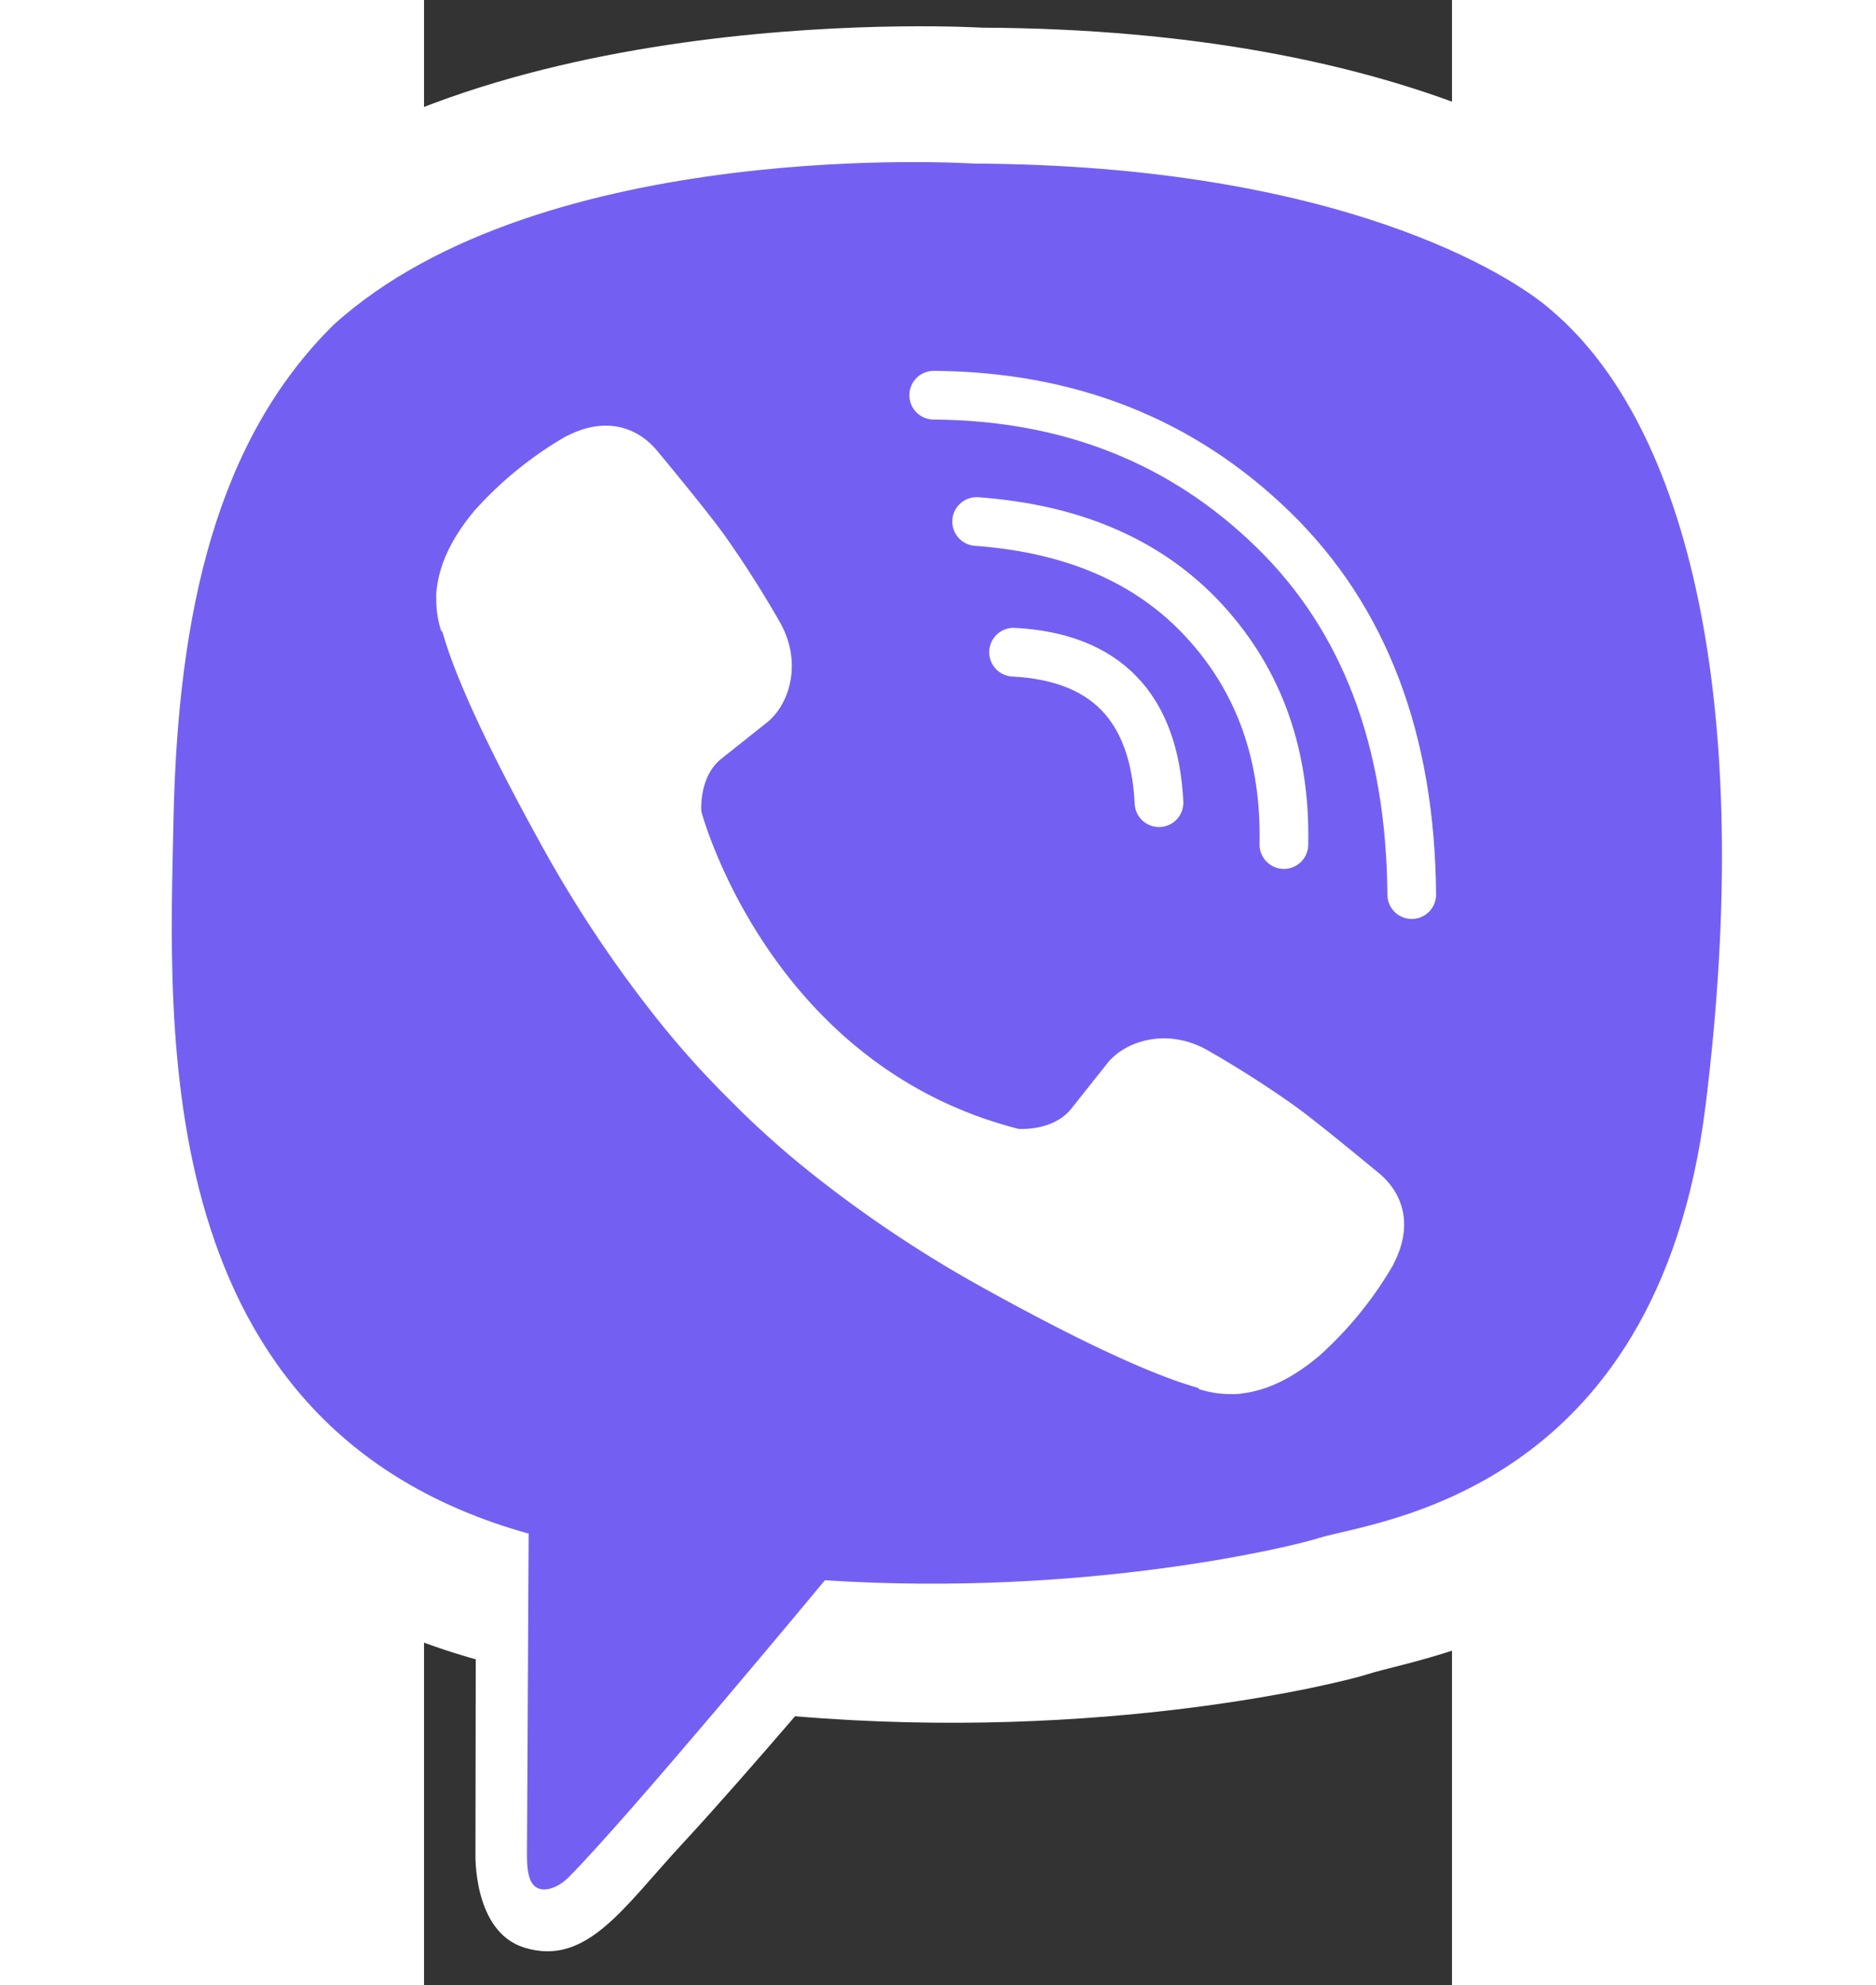
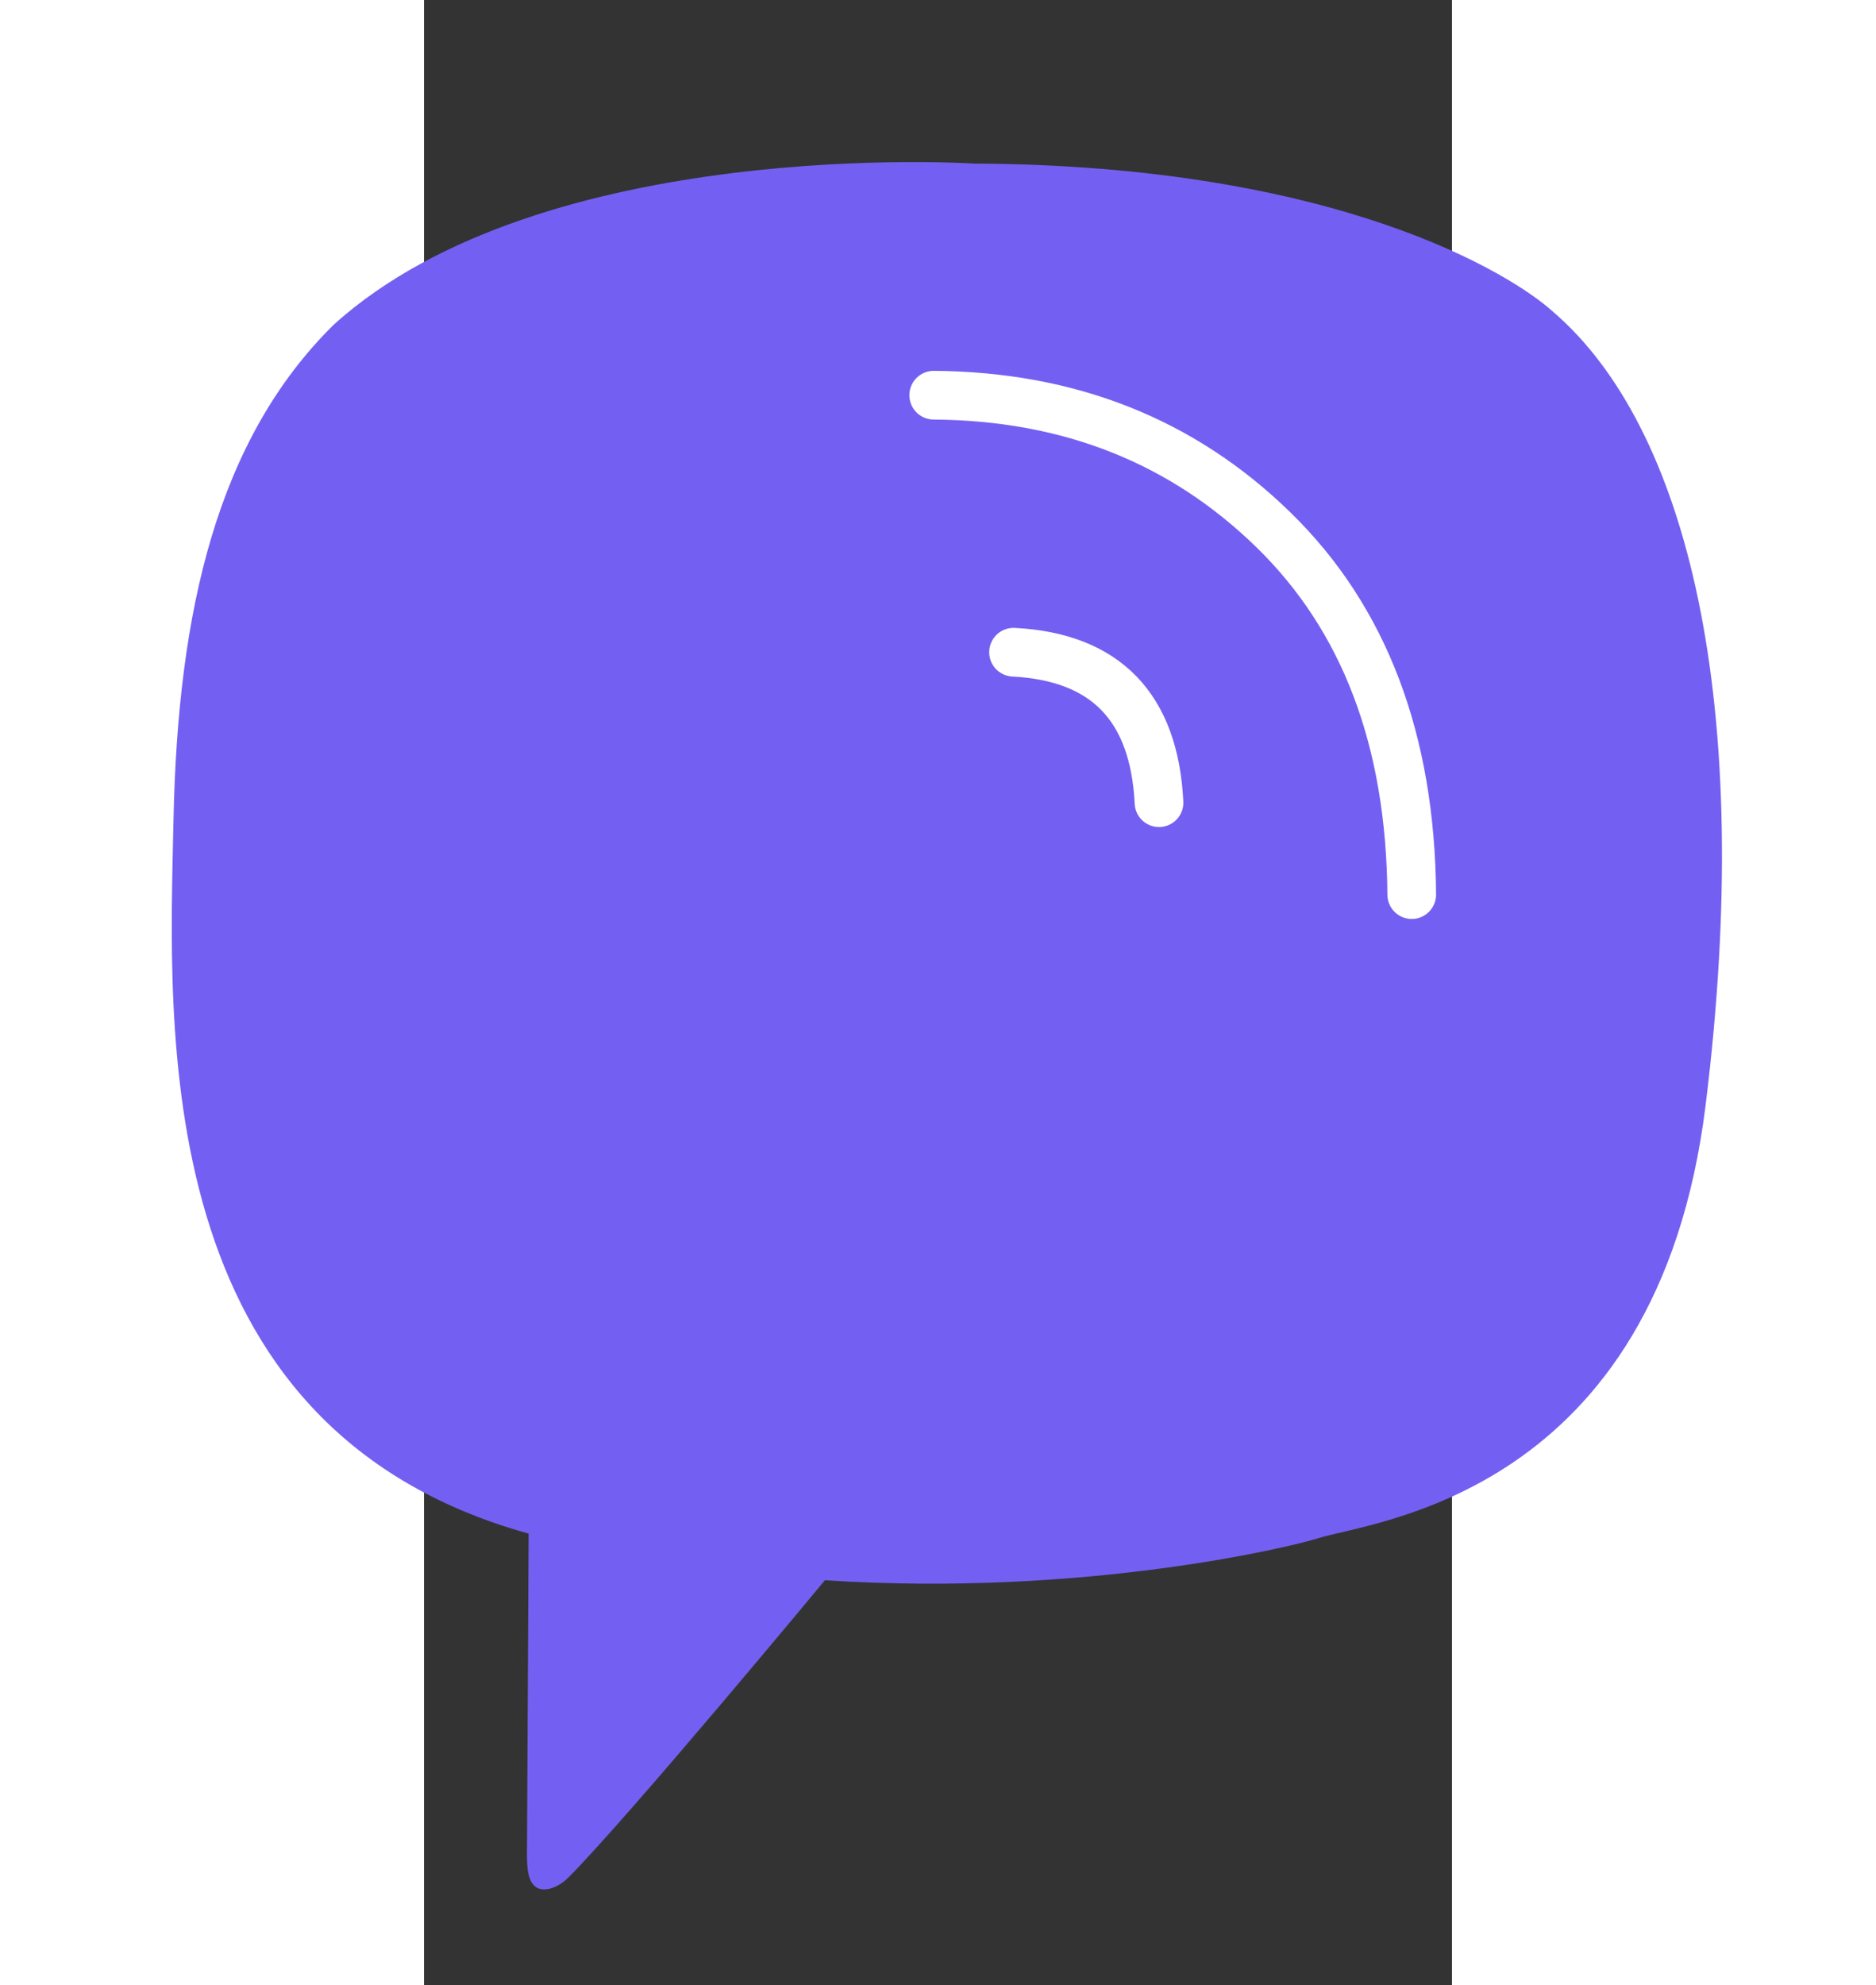
<svg xmlns="http://www.w3.org/2000/svg" xmlns:ns1="http://sodipodi.sourceforge.net/DTD/sodipodi-0.dtd" xmlns:ns2="http://www.inkscape.org/namespaces/inkscape" height="550" width="520" version="1.1" id="Layer_1" viewBox="-94.798 -166.597 356.02 687.213" ns1:docname="viber_logo.svg" ns2:version="1.3 (0e150ed6c4, 2023-07-21)">
  <rect x="-94.798" y="-166.597" width="356.02" height="687.213" fill="#333333" stroke="none" />
  <ns1:namedview id="namedview1" pagecolor="#ffffff" bordercolor="#000000" borderopacity="0.25" ns2:showpageshadow="2" ns2:pageopacity="0.0" ns2:pagecheckerboard="0" ns2:deskcolor="#d1d1d1" ns2:zoom="0.35" ns2:cx="598.57143" ns2:cy="374.28571" ns2:window-width="1904" ns2:window-height="1022" ns2:window-x="6" ns2:window-y="48" ns2:window-maximized="1" ns2:current-layer="Layer_1" />
  <defs id="defs199">
    <style id="style197">.cls-1{fill:#fff}.cls-3{fill:none;stroke:#fff;stroke-linecap:round;stroke-linejoin:round;stroke-width:16.86px}</style>
  </defs>
-   <path id="path203" d="m 330.936,-92.498 c -16.56,-15.28 -83.48,-63.86 -232.54,-64.52 0,0 -175.78,-10.6 -261.47,68 -47.7,47.71 -64.48,117.52 -66.25,204.07 -1.77,86.55 -4.06,248.75 152.29,292.73 h 0.15 l -0.1,67.11 c 0,0 -1,27.17 16.89,32.71 21.64,6.72 34.34,-13.93 55,-36.19 11.34,-12.22 27,-30.17 38.8,-43.89 106.93,9 189.17,-11.57 198.51,-14.61 21.59,-7 143.76,-22.65 163.63,-184.84 20.51,-167.17 -9.92,-272.91 -64.91,-320.57 z" class="cls-1" />
  <path id="path205" d="m 296.166,-58.728 c -14,-12.72 -74.43,-50.69 -200.52,-51.24 0,0 -149.31,-9.81 -221.79,55.84 -40.34,39.83 -53.93,99.06 -55.42,171.34 -1.49,72.28 -9.21,210.36 123,247.09 0,0 -0.52,102.51 -0.58,111.52 0,6.3 1,10.61 4.6,11.5 2.59,0.63 6.47,-0.71 9.77,-4 21.14,-21.23 88.82,-102.88 88.82,-102.88 90.81,5.93 163.06,-12 170.83,-14.54 18.32,-5.89 117.41,-14.4 134.18,-149.86 17.33,-139.63 -6.37,-234.94 -52.89,-274.77 z" fill="#7360f2" />
  <path id="path207" d="m 159.756,111.272 q -2.46,-49.59 -50.38,-52.09" class="cls-3" />
-   <path id="path209" d="m 203.006,125.772 q 1,-46.2 -27.37,-77.2 c -19,-20.74 -45.3,-32.16 -79.05,-34.63" class="cls-3" />
  <path id="path211" d="m 247.286,143.092 q -0.61,-80.17 -47.91,-126.28 -47.3,-46.11 -117.65,-46.6" class="cls-3" />
-   <path id="path213" d="m 111.046,224.182 c 0,0 11.85,1 18.23,-6.86 l 12.44,-15.65 c 6,-7.76 20.48,-12.71 34.66,-4.81 a 366.67,366.67 0 0 1 30.91,19.74 c 9.41,6.92 28.68,23 28.74,23 9.18,7.75 11.3,19.13 5.05,31.13 0,0.07 -0.05,0.19 -0.05,0.25 a 129.81,129.81 0 0 1 -25.89,31.88 c -0.12,0.06 -0.12,0.12 -0.23,0.18 q -13.38,11.18 -26.29,12.71 a 17.39,17.39 0 0 1 -3.84,0.24 35,35 0 0 1 -11.18,-1.72 l -0.28,-0.41 c -13.26,-3.74 -35.4,-13.1 -72.27,-33.44 a 430.39,430.39 0 0 1 -60.72,-40.11 318.31,318.31 0 0 1 -27.31,-24.22 l -0.92,-0.92 -0.92,-0.92 -0.92,-0.92 c -0.31,-0.3 -0.61,-0.61 -0.92,-0.92 a 318.31,318.31 0 0 1 -24.22,-27.31 430.83,430.83 0 0 1 -40.11,-60.71 c -20.34,-36.88 -29.7,-59 -33.44,-72.28 l -0.41,-0.28 a 35,35 0 0 1 -1.71,-11.18 16.87,16.87 0 0 1 0.23,-3.84 q 1.61,-12.89 12.73,-26.31 c 0.06,-0.11 0.12,-0.11 0.18,-0.23 a 129.53,129.53 0 0 1 31.88,-25.88 c 0.06,0 0.18,-0.06 0.25,-0.06 12,-6.25 23.38,-4.13 31.12,5 0.06,0.06 16.11,19.33 23,28.74 a 366.67,366.67 0 0 1 19.74,30.94 c 7.9,14.17 2.95,28.68 -4.81,34.66 L 8.116,96.112 c -7.9,6.38 -6.86,18.23 -6.86,18.23 0,0 23.18,87.73 109.79,109.84 z" class="cls-1" />
</svg>